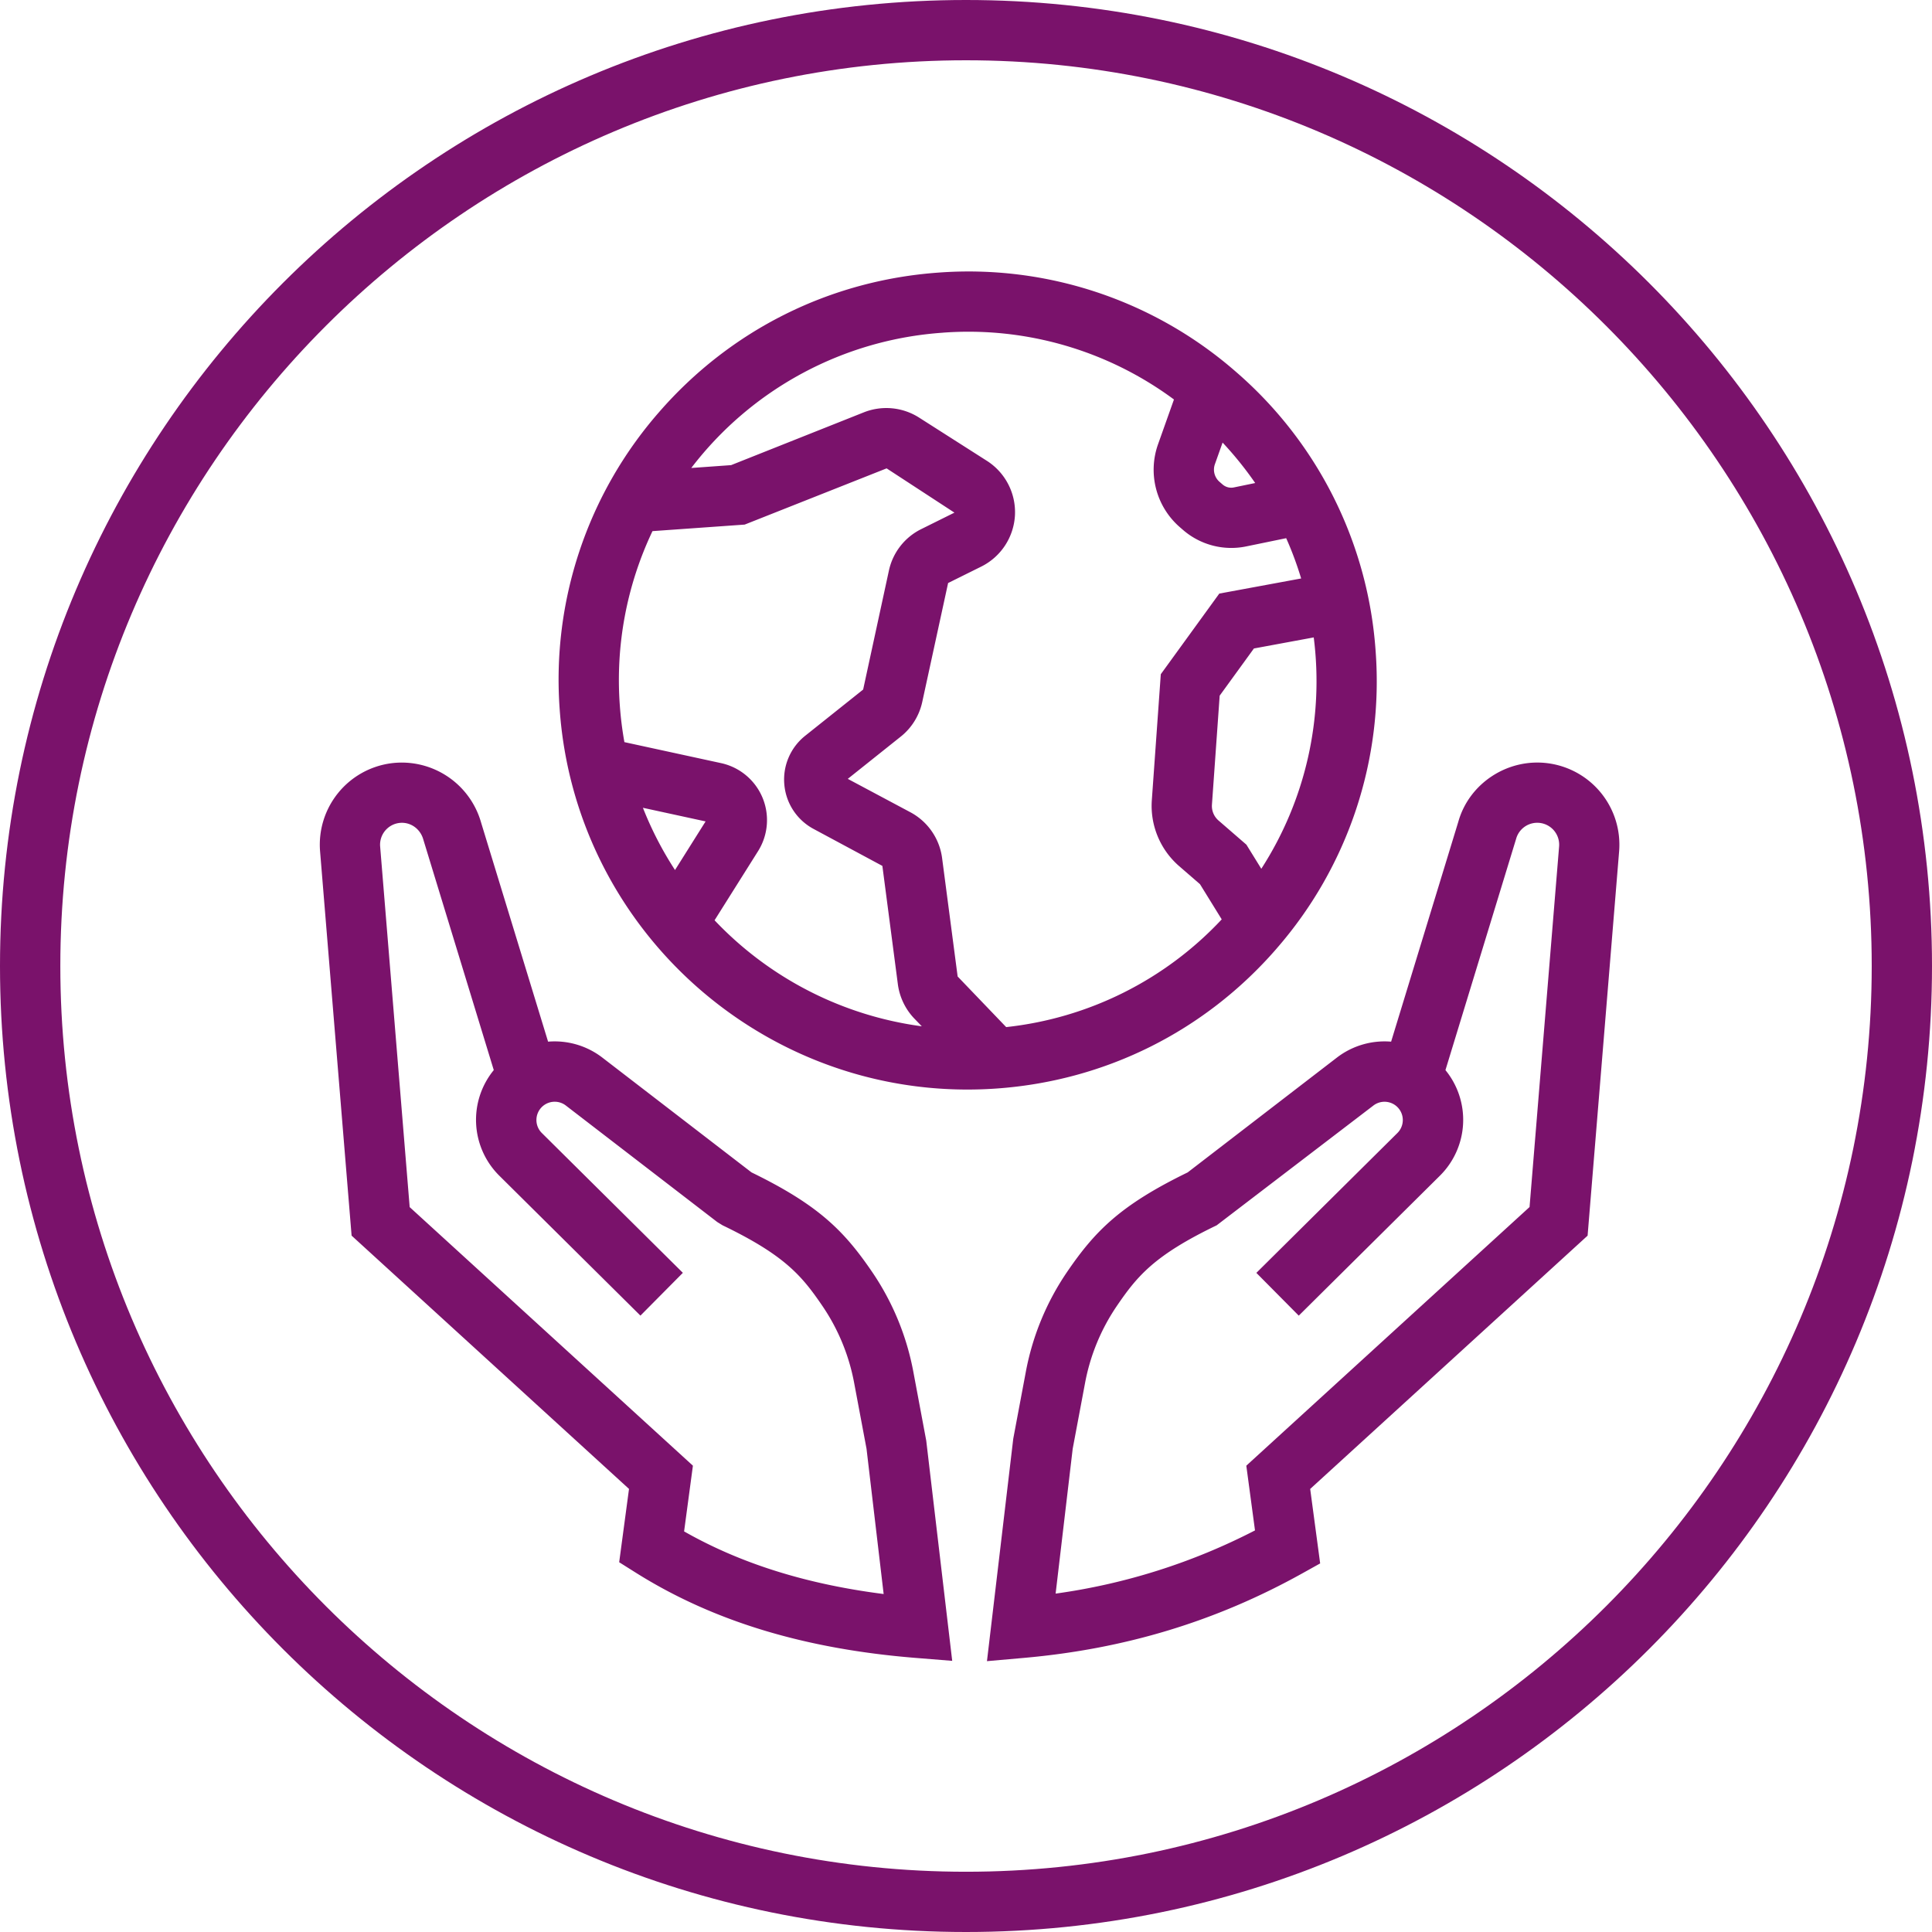
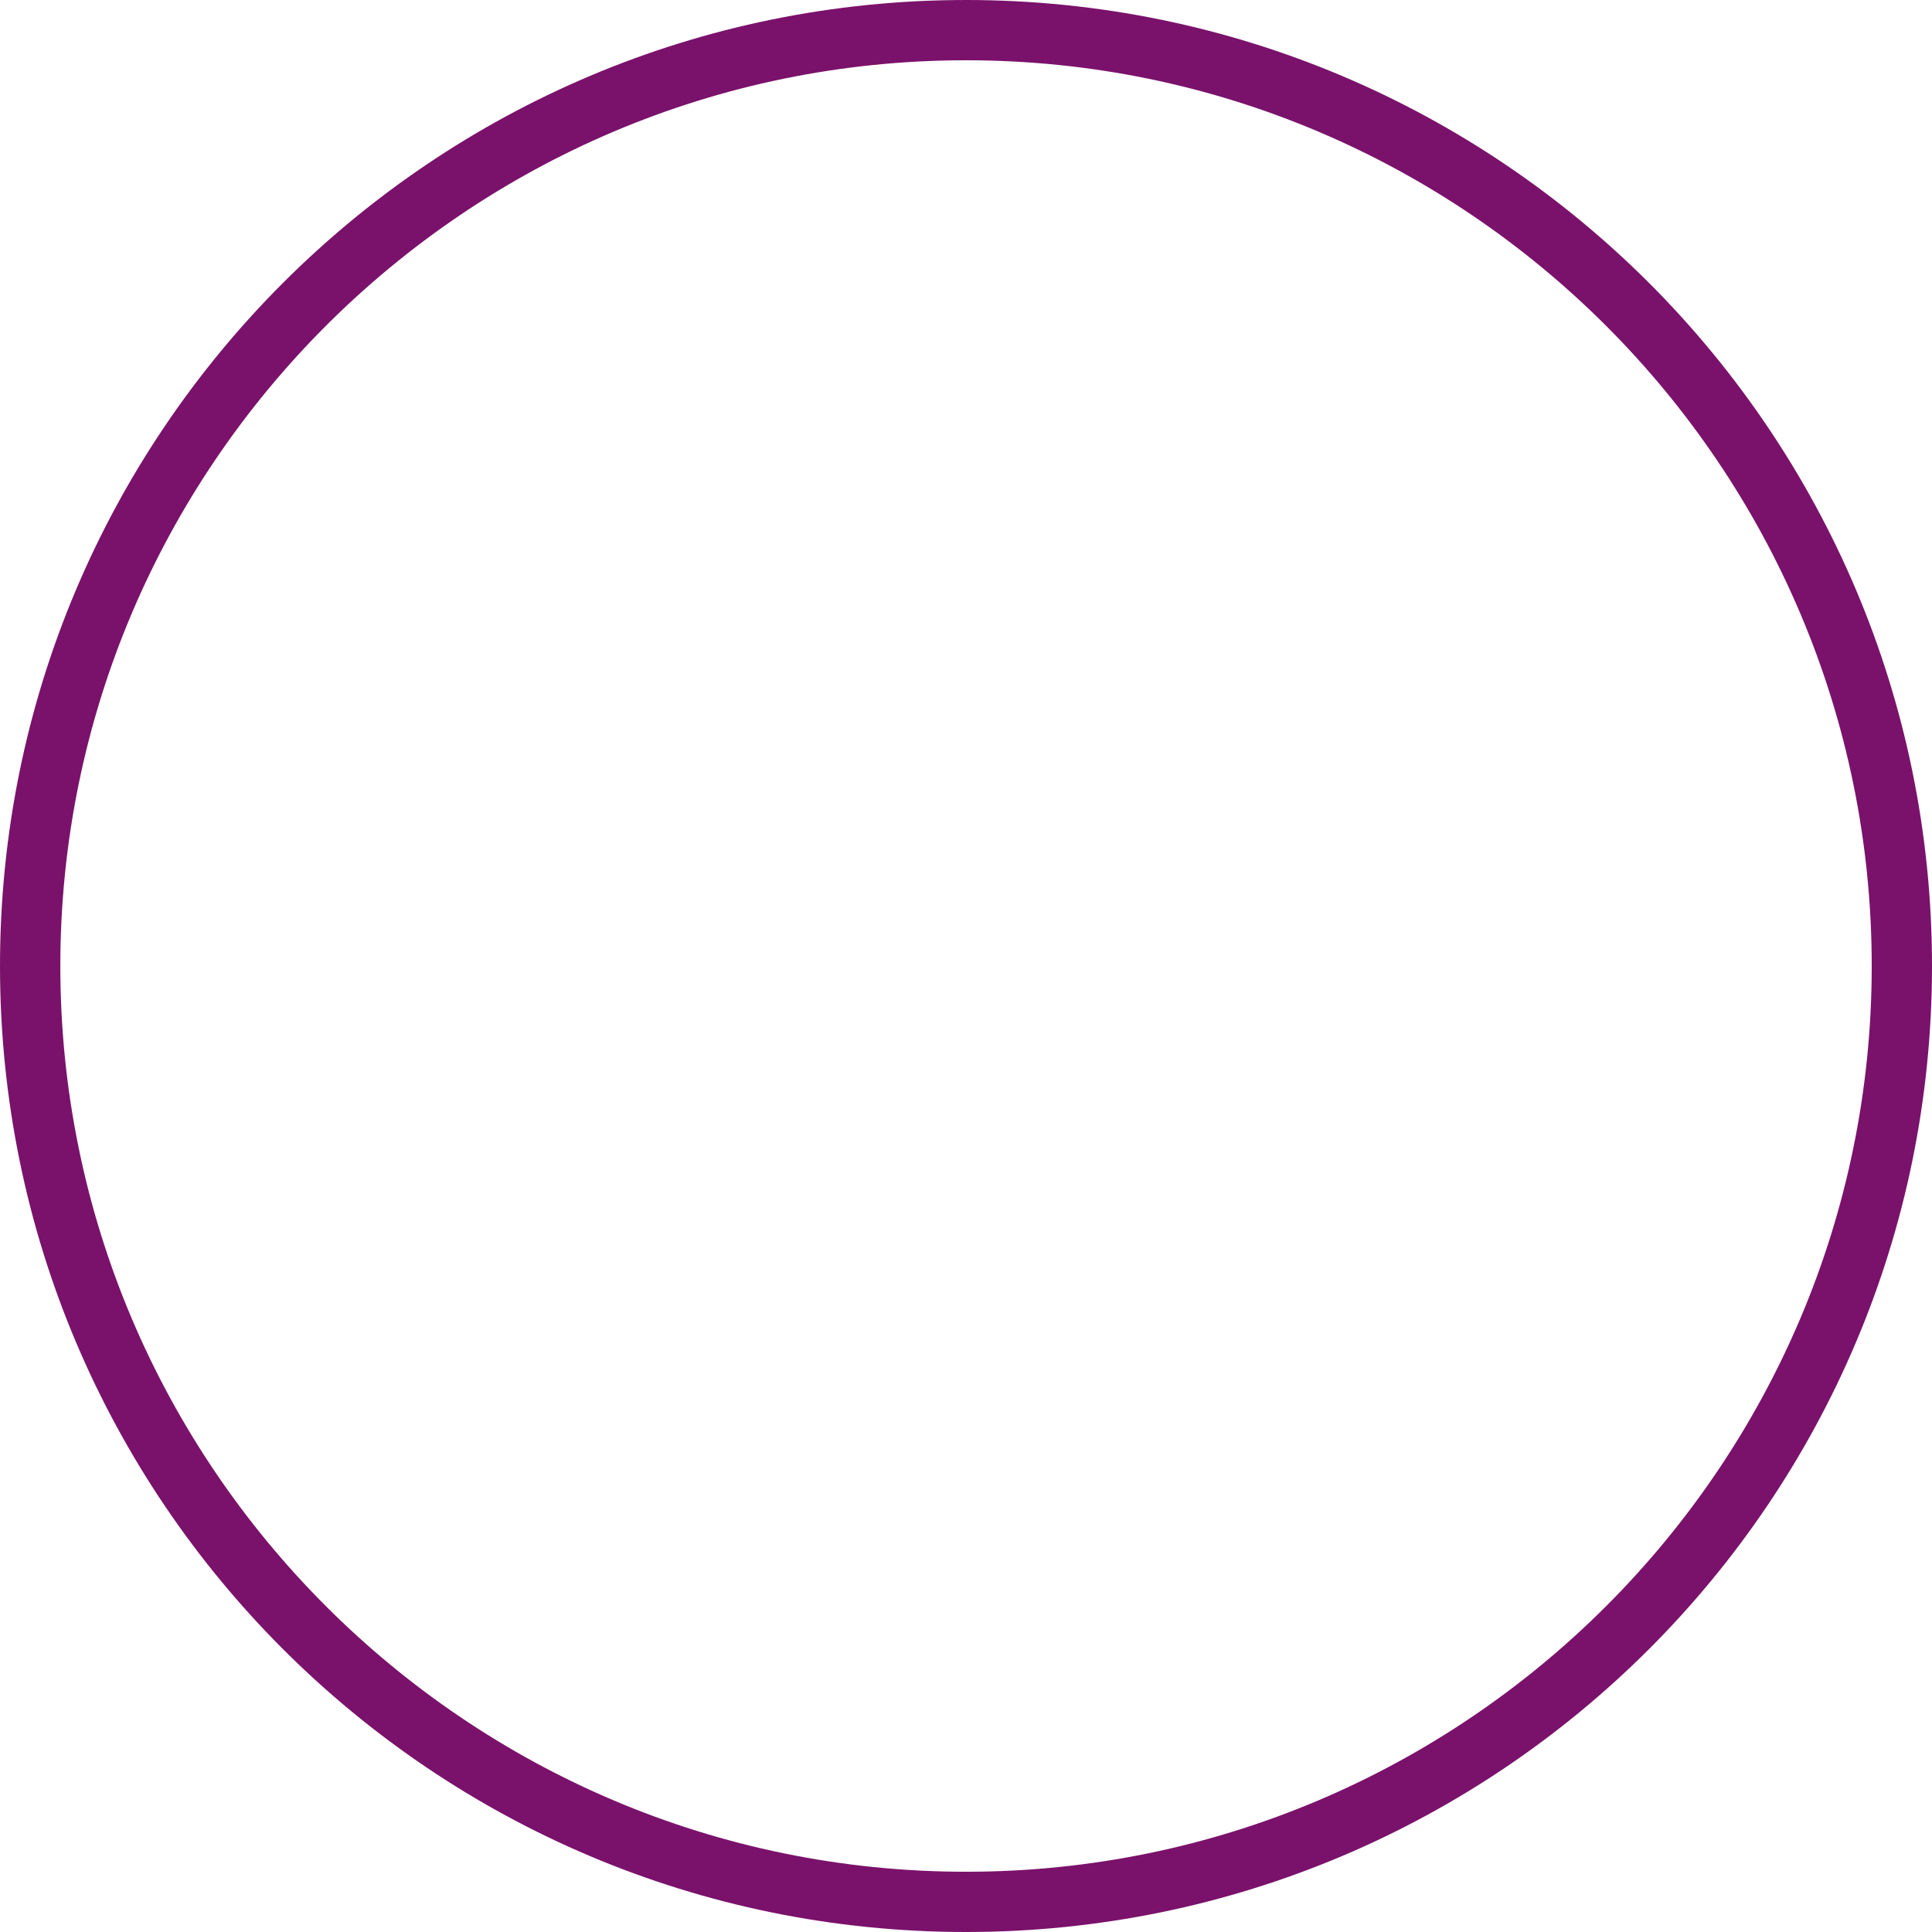
<svg xmlns="http://www.w3.org/2000/svg" width="80" height="80" viewBox="0 0 80 80" fill="none">
  <g clip-path="url(#2j0i8elvza)" fill="#7A126B">
    <path d="M40 0C17.91 0 0 17.909 0 40c0 22.092 17.909 40 40 40s40-17.908 40-40C80 17.91 62.091 0 40 0zm0 77.505C19.322 77.505 2.498 60.68 2.498 40 2.497 19.32 19.32 2.496 40 2.496c20.68 0 37.504 16.824 37.504 37.505 0 20.68-16.825 37.504-37.504 37.504z" />
-     <path d="M52.863 39.276a16.826 16.826 0 0 0 4.1-12.297 16.824 16.824 0 0 0-5.798-11.594 16.82 16.82 0 0 0-12.297-4.098c-4.512.32-8.63 2.38-11.594 5.797a16.823 16.823 0 0 0-4.098 12.297c.633 8.908 8.084 15.735 16.881 15.735.401 0 .807-.014 1.213-.043 4.512-.32 8.63-2.38 11.594-5.797zm-.635-3.302-.617-.998-1.156-1.002a.795.795 0 0 1-.271-.656l.32-4.512 1.418-1.954 2.477-.458a14.333 14.333 0 0 1-2.171 9.58zm-.253-15.973-.887.183a.543.543 0 0 1-.46-.12l-.127-.11a.67.67 0 0 1-.194-.734l.318-.894c.494.528.944 1.088 1.35 1.675zm-12.93-6.226a14.306 14.306 0 0 1 9.566 2.767l-.655 1.843a3.15 3.15 0 0 0 .91 3.454l.127.11a3.05 3.05 0 0 0 2.599.679l1.666-.343c.242.54.447 1.098.62 1.668l-3.39.626-2.422 3.339-.372 5.224a3.306 3.306 0 0 0 1.126 2.717l.869.753.9 1.457a14.328 14.328 0 0 1-8.925 4.461l-2.01-2.096-.644-4.905a2.522 2.522 0 0 0-1.312-1.895l-2.593-1.383 2.192-1.749c.454-.36.77-.872.892-1.438l1.07-4.922 1.371-.68a2.524 2.524 0 0 0 1.397-2.122 2.522 2.522 0 0 0-1.162-2.258l-2.81-1.792a2.526 2.526 0 0 0-2.285-.216l-5.496 2.186-1.65.118a14.346 14.346 0 0 1 10.421-5.602v-.001zM27.951 36.026a14.385 14.385 0 0 1-1.329-2.577l2.595.564-1.266 2.013zm1.638 2.08 1.802-2.864a2.415 2.415 0 0 0-1.53-3.642l-4.006-.87a14.52 14.52 0 0 1-.19-1.525 14.362 14.362 0 0 1 1.353-7.212l3.818-.271 5.877-2.328 2.808 1.833-1.372.681a2.505 2.505 0 0 0-1.343 1.727l-1.065 4.918-2.4 1.914a2.316 2.316 0 0 0-.863 2.027c.071.78.527 1.467 1.219 1.835l2.84 1.526.642 4.904c.07.53.312 1.034.682 1.418l.309.32a14.456 14.456 0 0 1-8.581-4.39v-.001zM64.108 31.606c-1.676-.226-3.281.831-3.725 2.43l-2.78 9.097a3.24 3.24 0 0 0-2.248.662l-6.176 4.752c-2.78 1.353-3.835 2.42-5.005 4.138a10.89 10.89 0 0 0-1.702 4.148l-.515 2.74-1.089 9.212 1.529-.135c4.191-.371 7.962-1.516 11.526-3.499l.742-.413-.413-3.084 11.487-10.488 1.305-15.91a3.402 3.402 0 0 0-2.936-3.65zm-.776 18.378L51.607 60.691l.36 2.68a25.655 25.655 0 0 1-8.256 2.617l.707-5.997.507-2.698a8.413 8.413 0 0 1 1.312-3.203c.855-1.256 1.56-2.109 4.143-3.352l6.497-4.966a.757.757 0 0 1 .994 1.136l-5.848 5.799 1.756 1.771 5.848-5.798a3.256 3.256 0 0 0 .226-4.369l2.926-9.576a.908.908 0 0 1 1.78.317l-1.224 14.933h-.002zM37.825 56.832a10.893 10.893 0 0 0-1.701-4.148c-1.17-1.718-2.226-2.784-5.006-4.138l-6.175-4.752a3.239 3.239 0 0 0-2.248-.661l-2.772-9.066a3.416 3.416 0 0 0-3.733-2.461 3.401 3.401 0 0 0-2.936 3.65l1.305 15.909 11.487 10.488-.407 3.036.679.427c3.188 2.006 6.98 3.162 11.593 3.534l1.518.122-1.075-9.116-.529-2.824zm-9.498 6.58.365-2.721-11.728-10.707-1.223-14.932a.908.908 0 0 1 .783-.974c.447-.06.875.222 1.005.687l2.917 9.545a3.256 3.256 0 0 0 .225 4.369l5.848 5.798 1.757-1.772-5.848-5.798a.757.757 0 0 1 .994-1.136l6.277 4.83.22.136c2.582 1.243 3.288 2.095 4.143 3.351a8.4 8.4 0 0 1 1.312 3.204l.507 2.698.709 6.015c-3.203-.408-5.923-1.262-8.263-2.593z" />
  </g>
  <defs>
    <clipPath id="2j0i8elvza">
      <path fill="#fff" d="M0 0h80v80H0z" />
    </clipPath>
  </defs>
</svg>